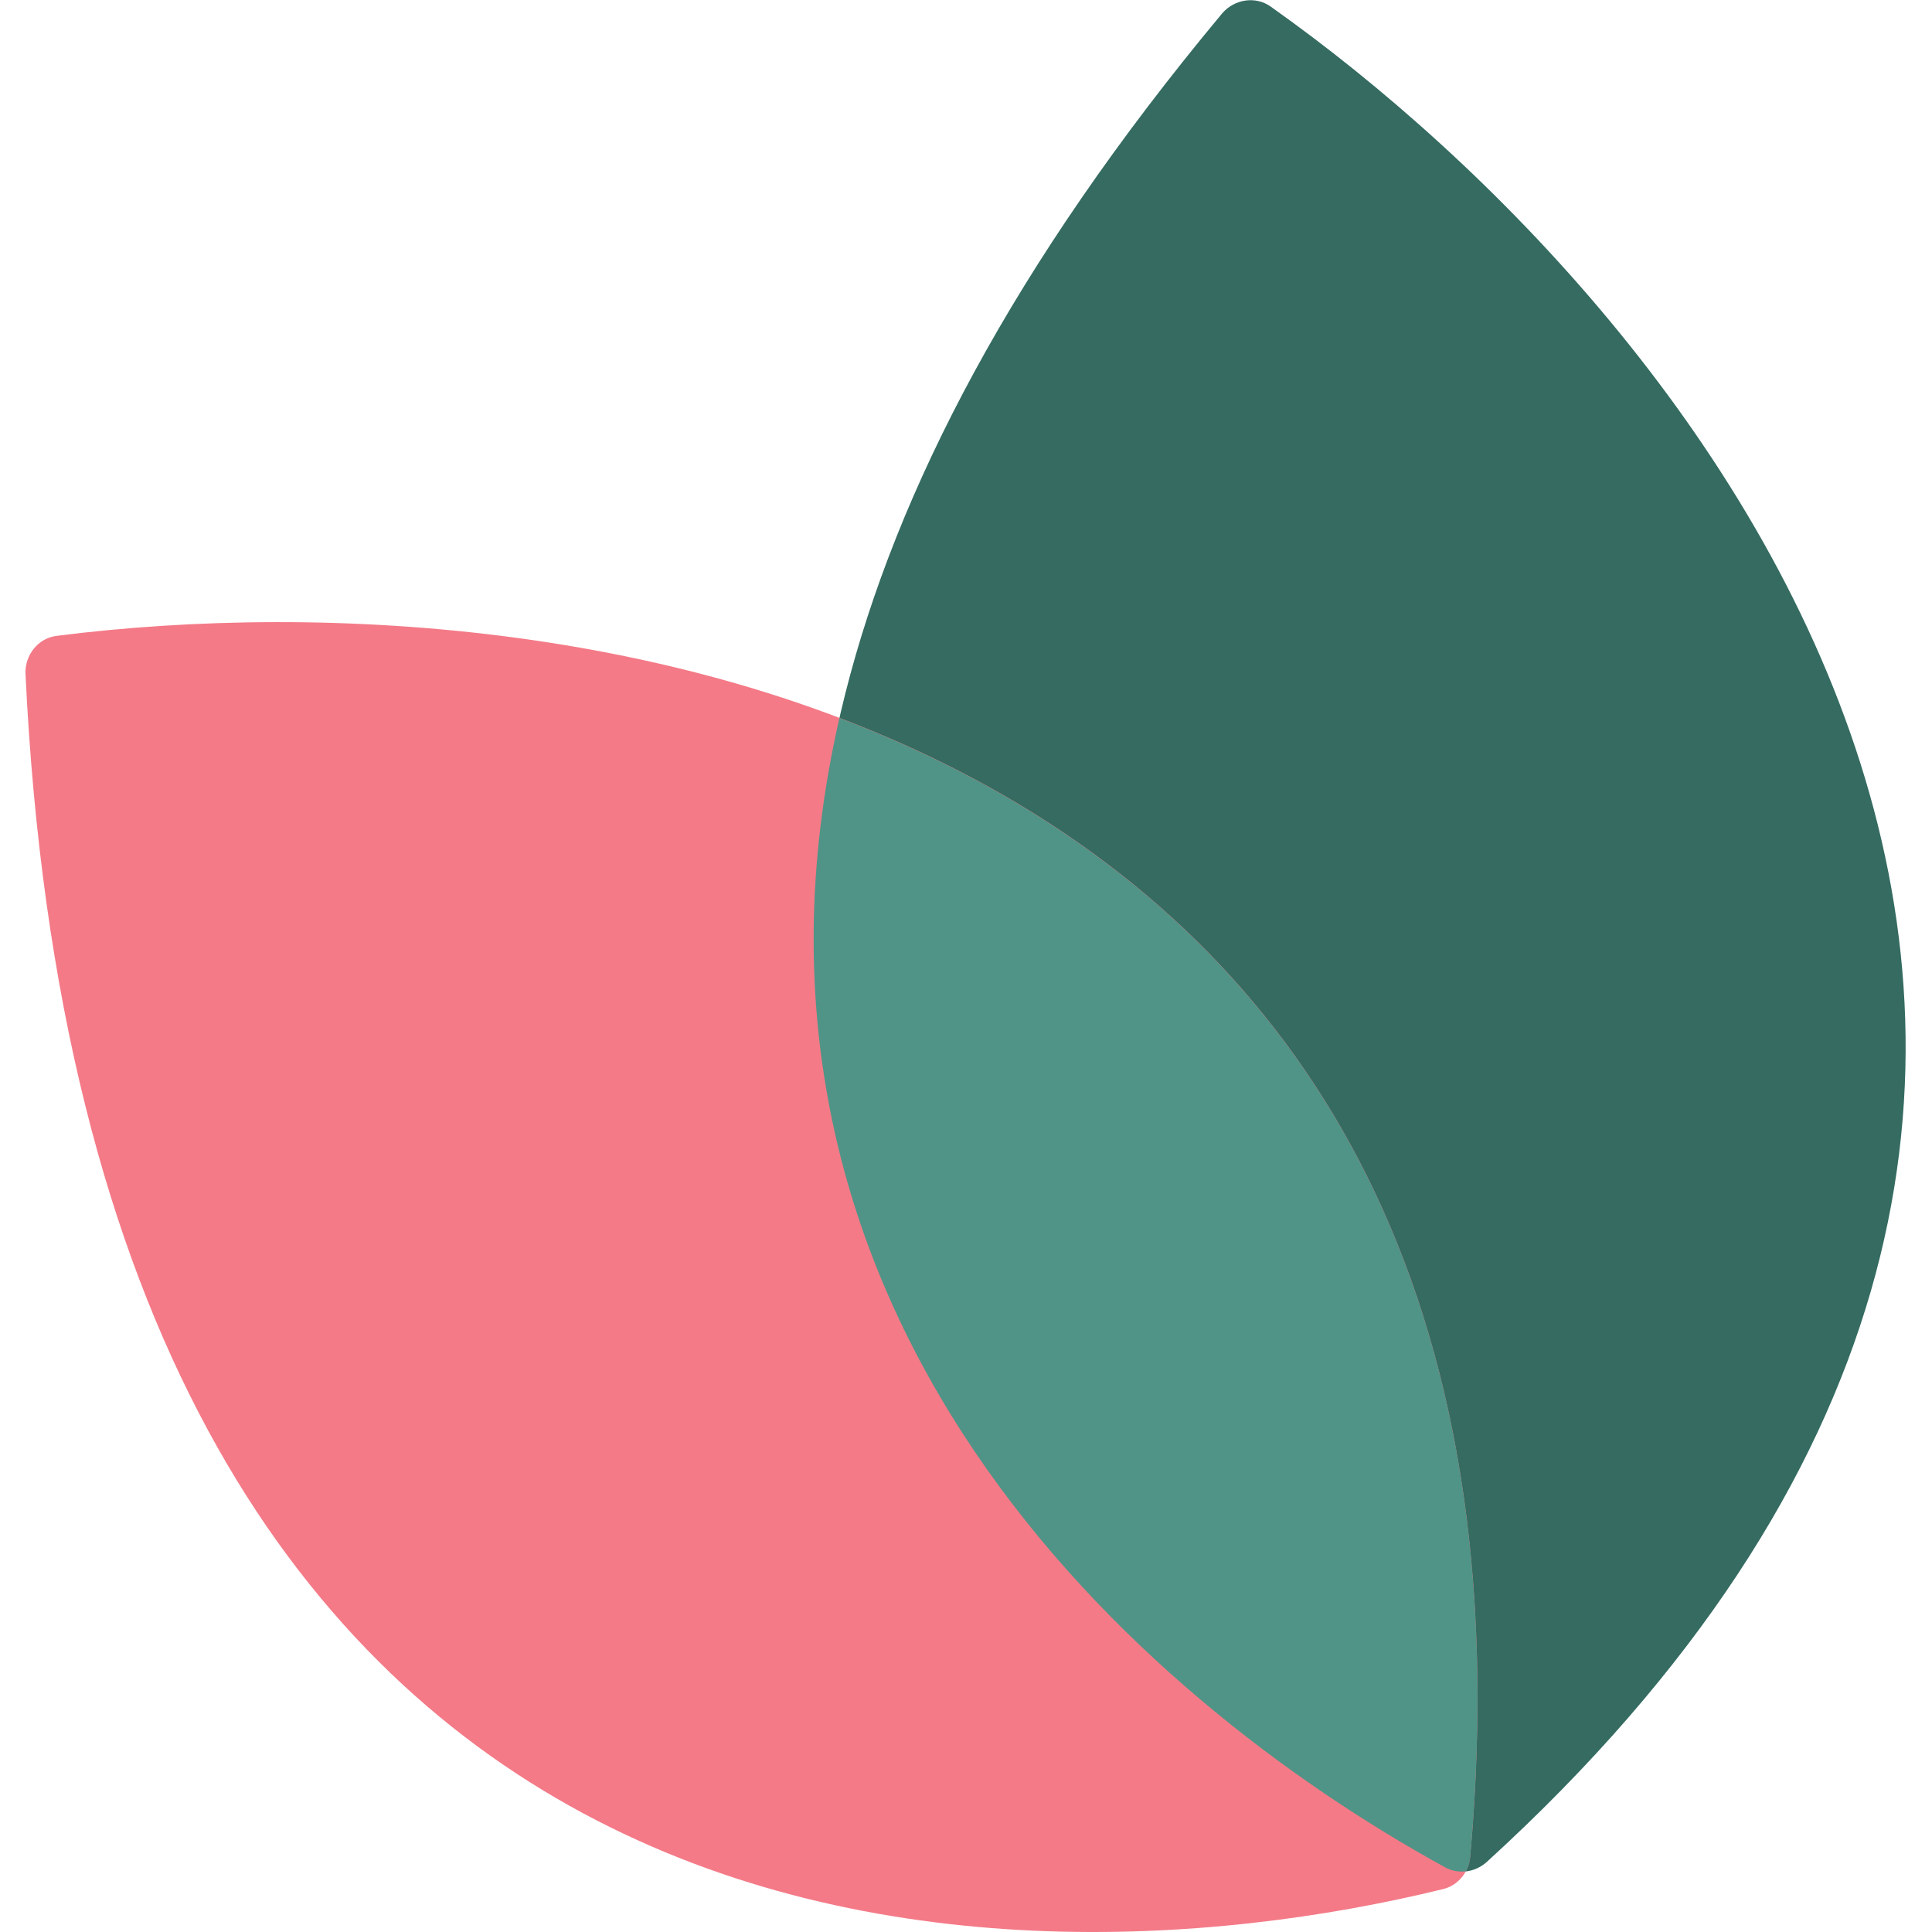
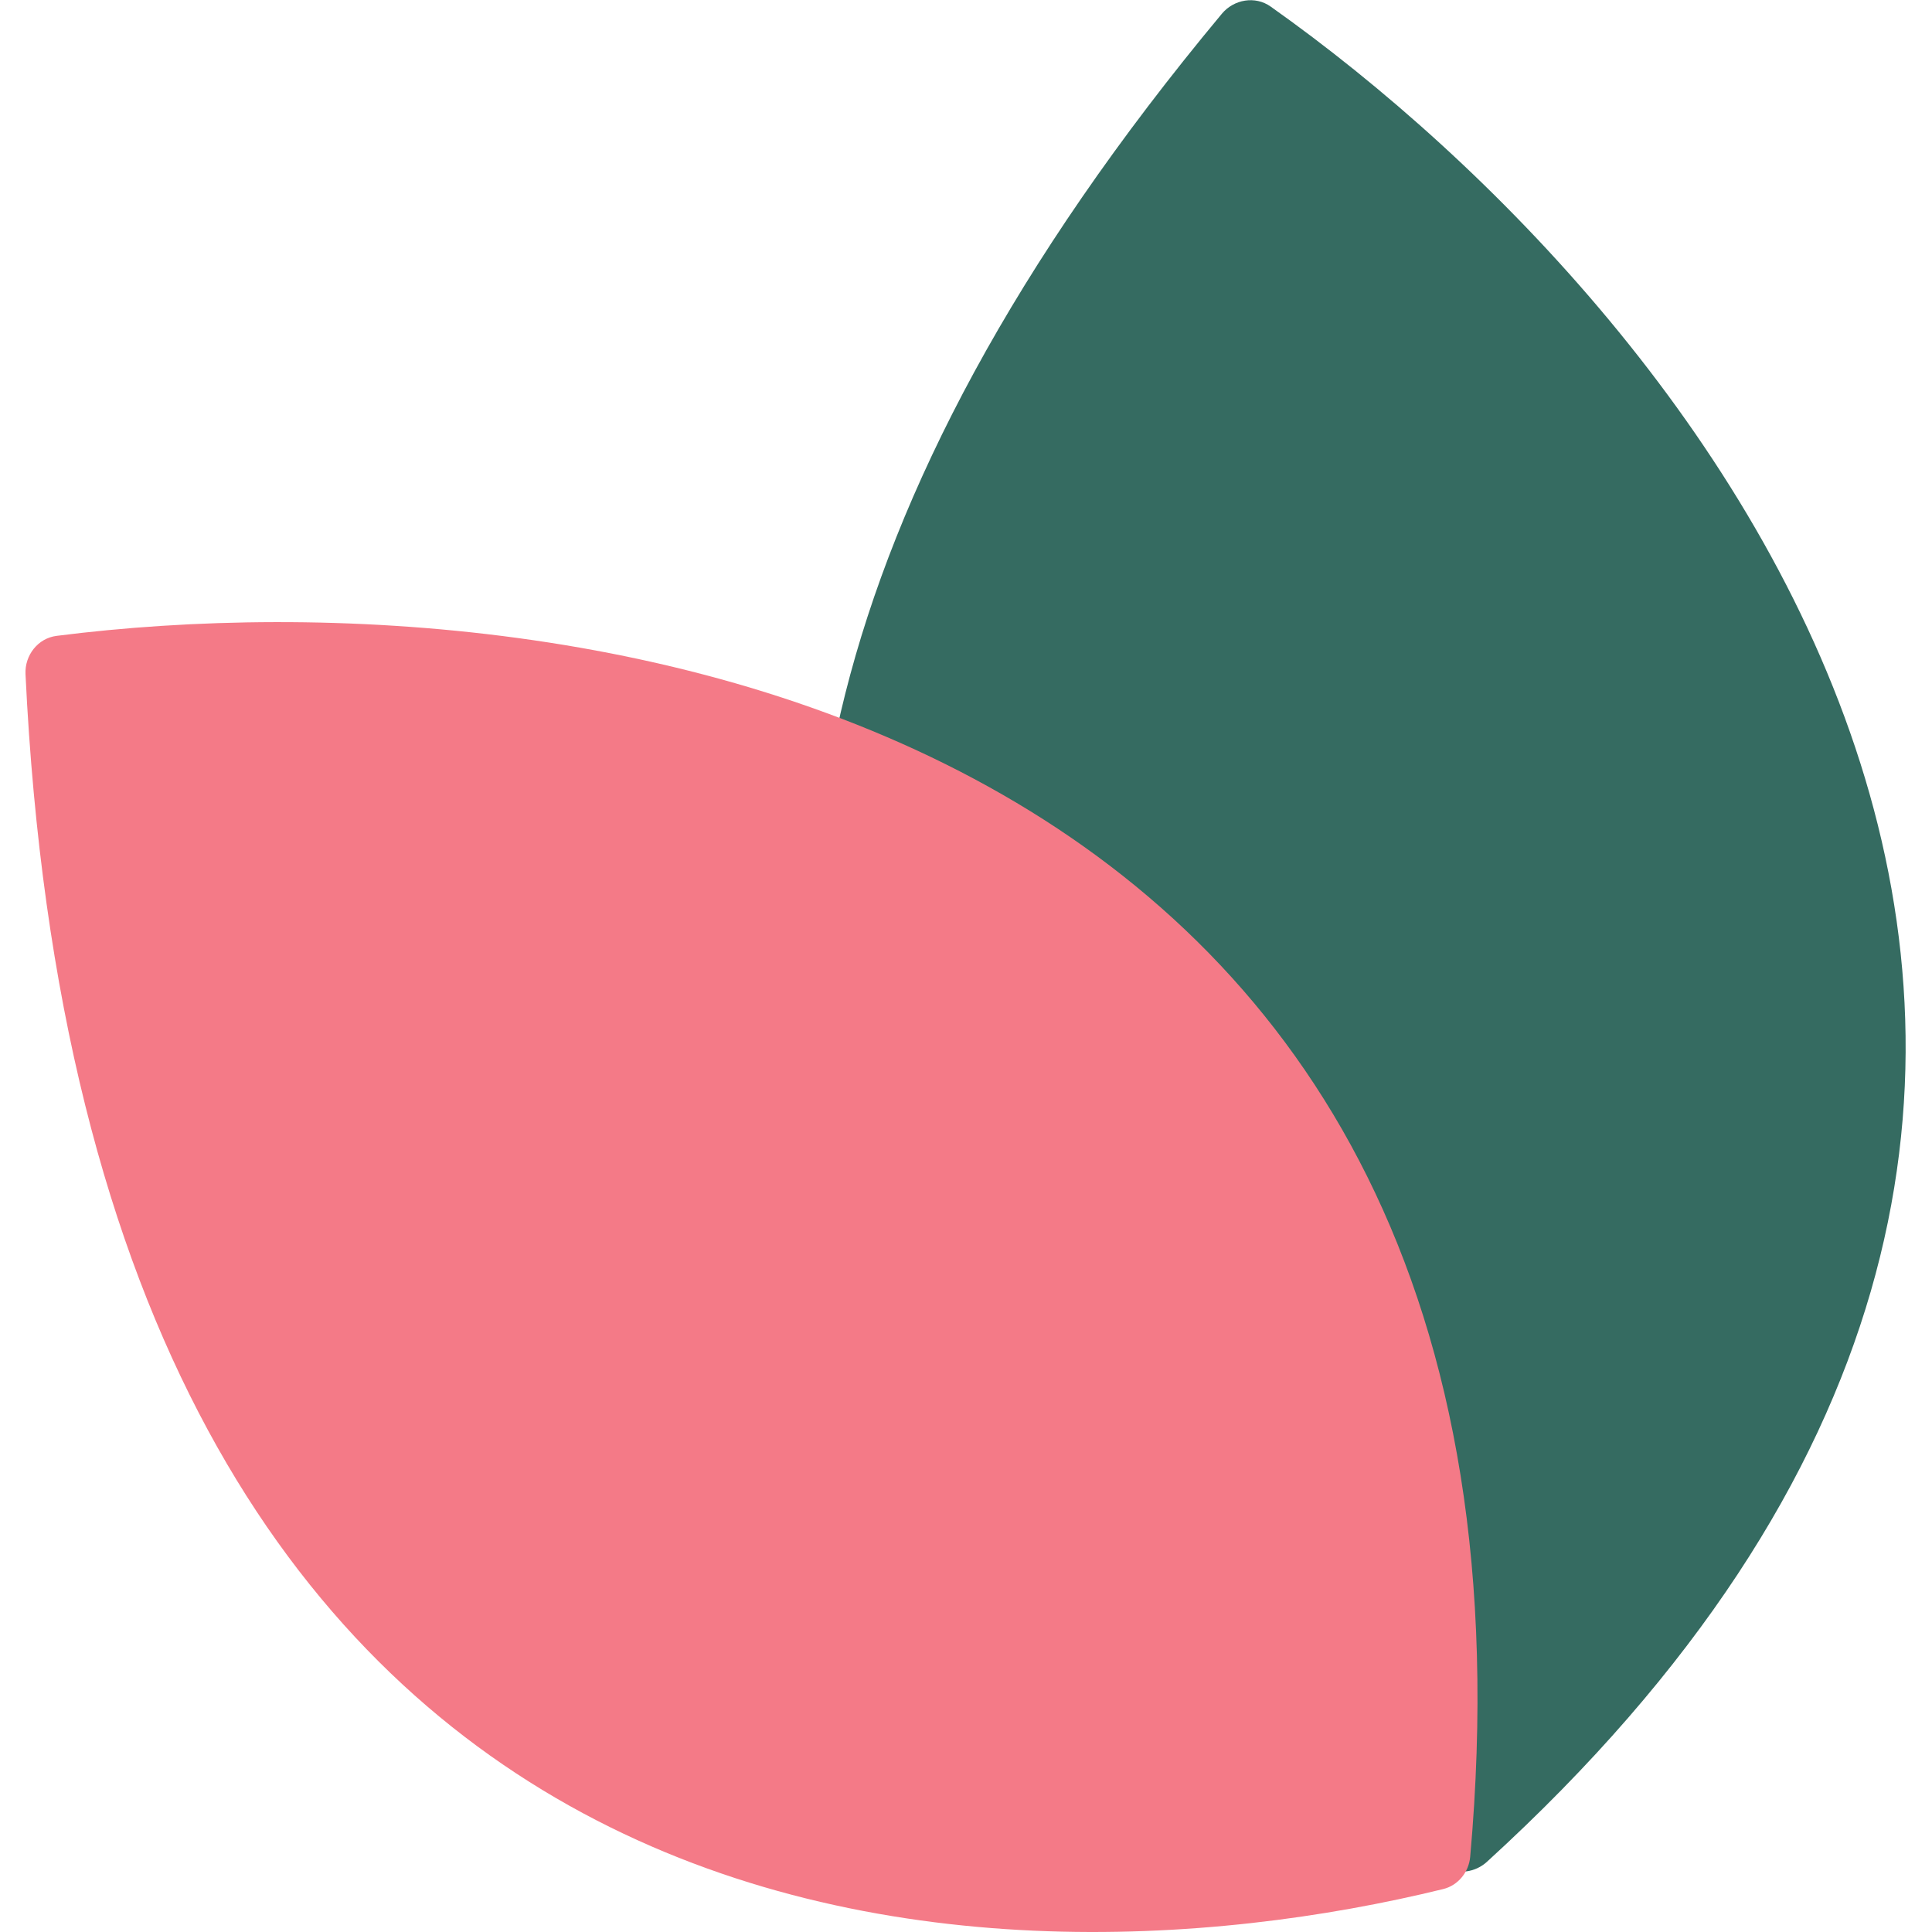
<svg xmlns="http://www.w3.org/2000/svg" width="40" height="40" viewBox="0 0 40 40" fill="none">
  <g id="Frame 19352471">
    <g id="Group 19352473">
      <path id="Vector 139" d="M30.784 38.548C48.238 22.627 35.438 6.597 26.306 0.135C25.988 -0.09 25.547 -0.015 25.297 0.285C8.009 21.037 21.203 33.877 29.919 38.662C30.199 38.816 30.548 38.763 30.784 38.548Z" fill="#356B61" />
      <path id="Vector 138" d="M30.439 38.442C32.537 14.912 12.268 11.752 1.171 13.165C0.784 13.214 0.51 13.568 0.528 13.957C1.819 40.936 20.222 41.477 29.88 39.111C30.189 39.035 30.411 38.76 30.439 38.442Z" fill="#F47A87" />
-       <path id="Intersect" d="M30.35 38.744C30.398 38.653 30.43 38.552 30.439 38.445C31.671 24.626 25.188 17.833 17.379 14.866C14.569 27.169 23.47 35.12 29.919 38.661C30.053 38.735 30.204 38.761 30.35 38.744Z" fill="#509487" />
    </g>
  </g>
</svg>